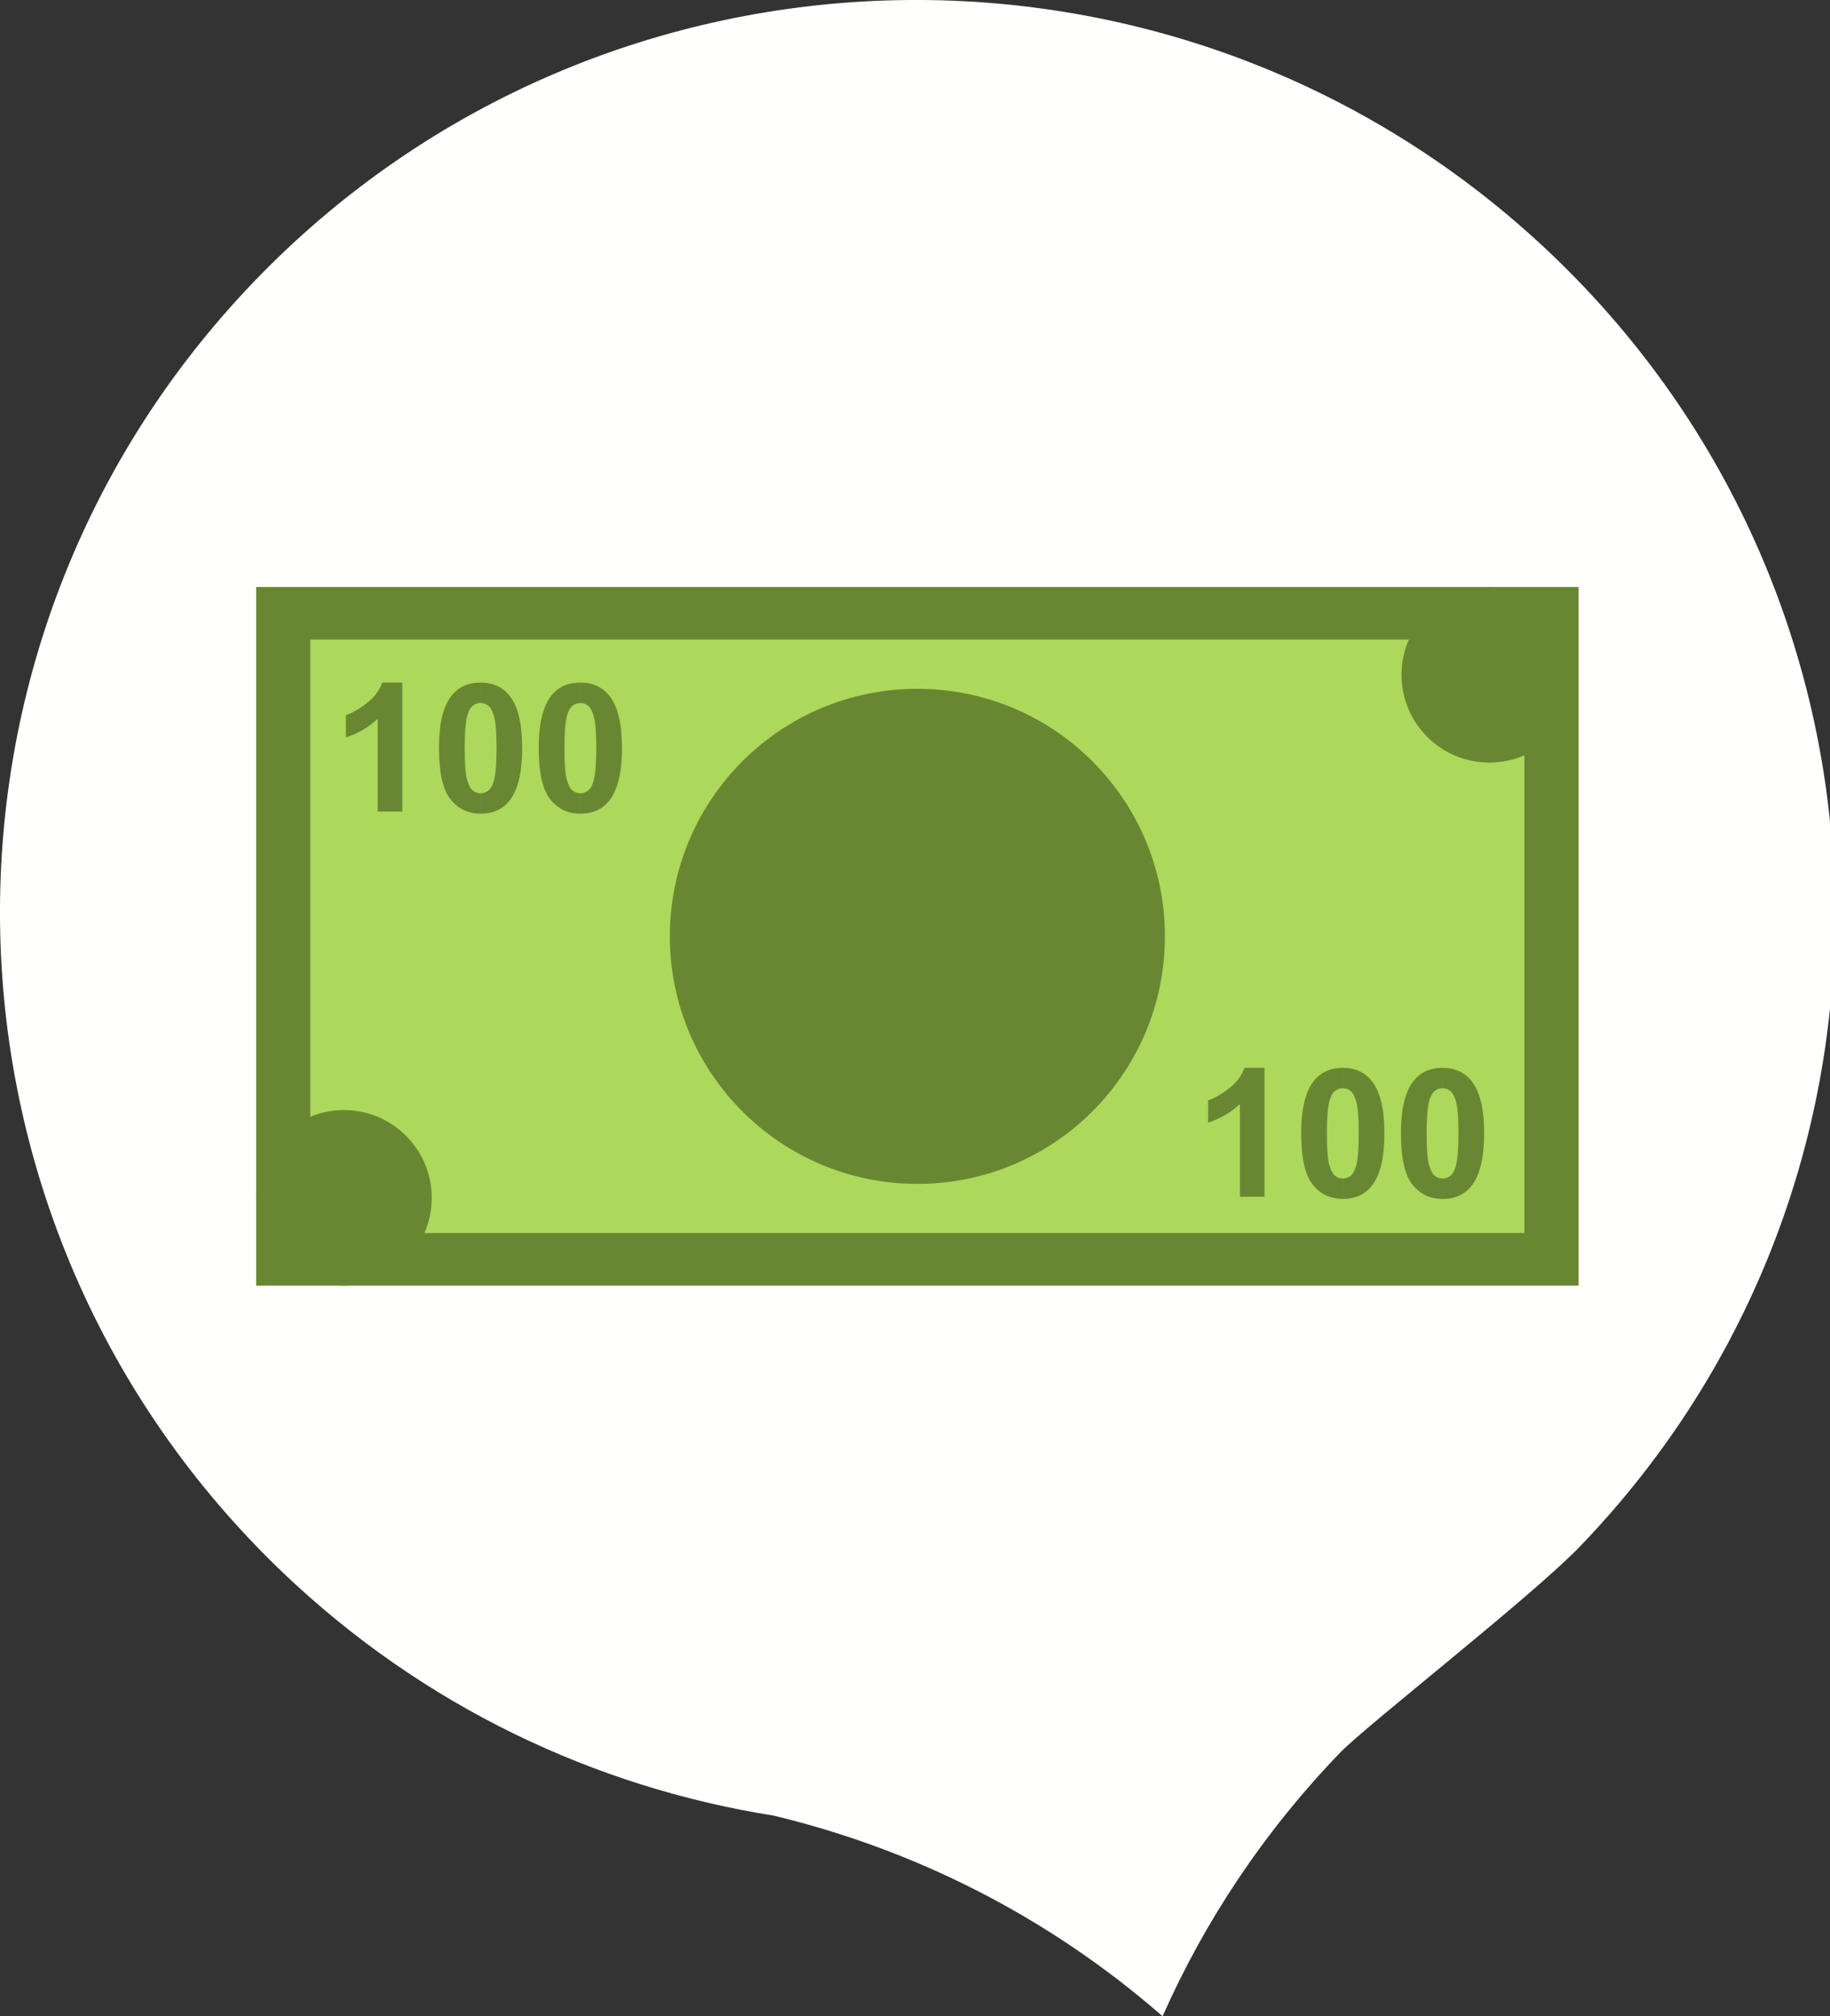
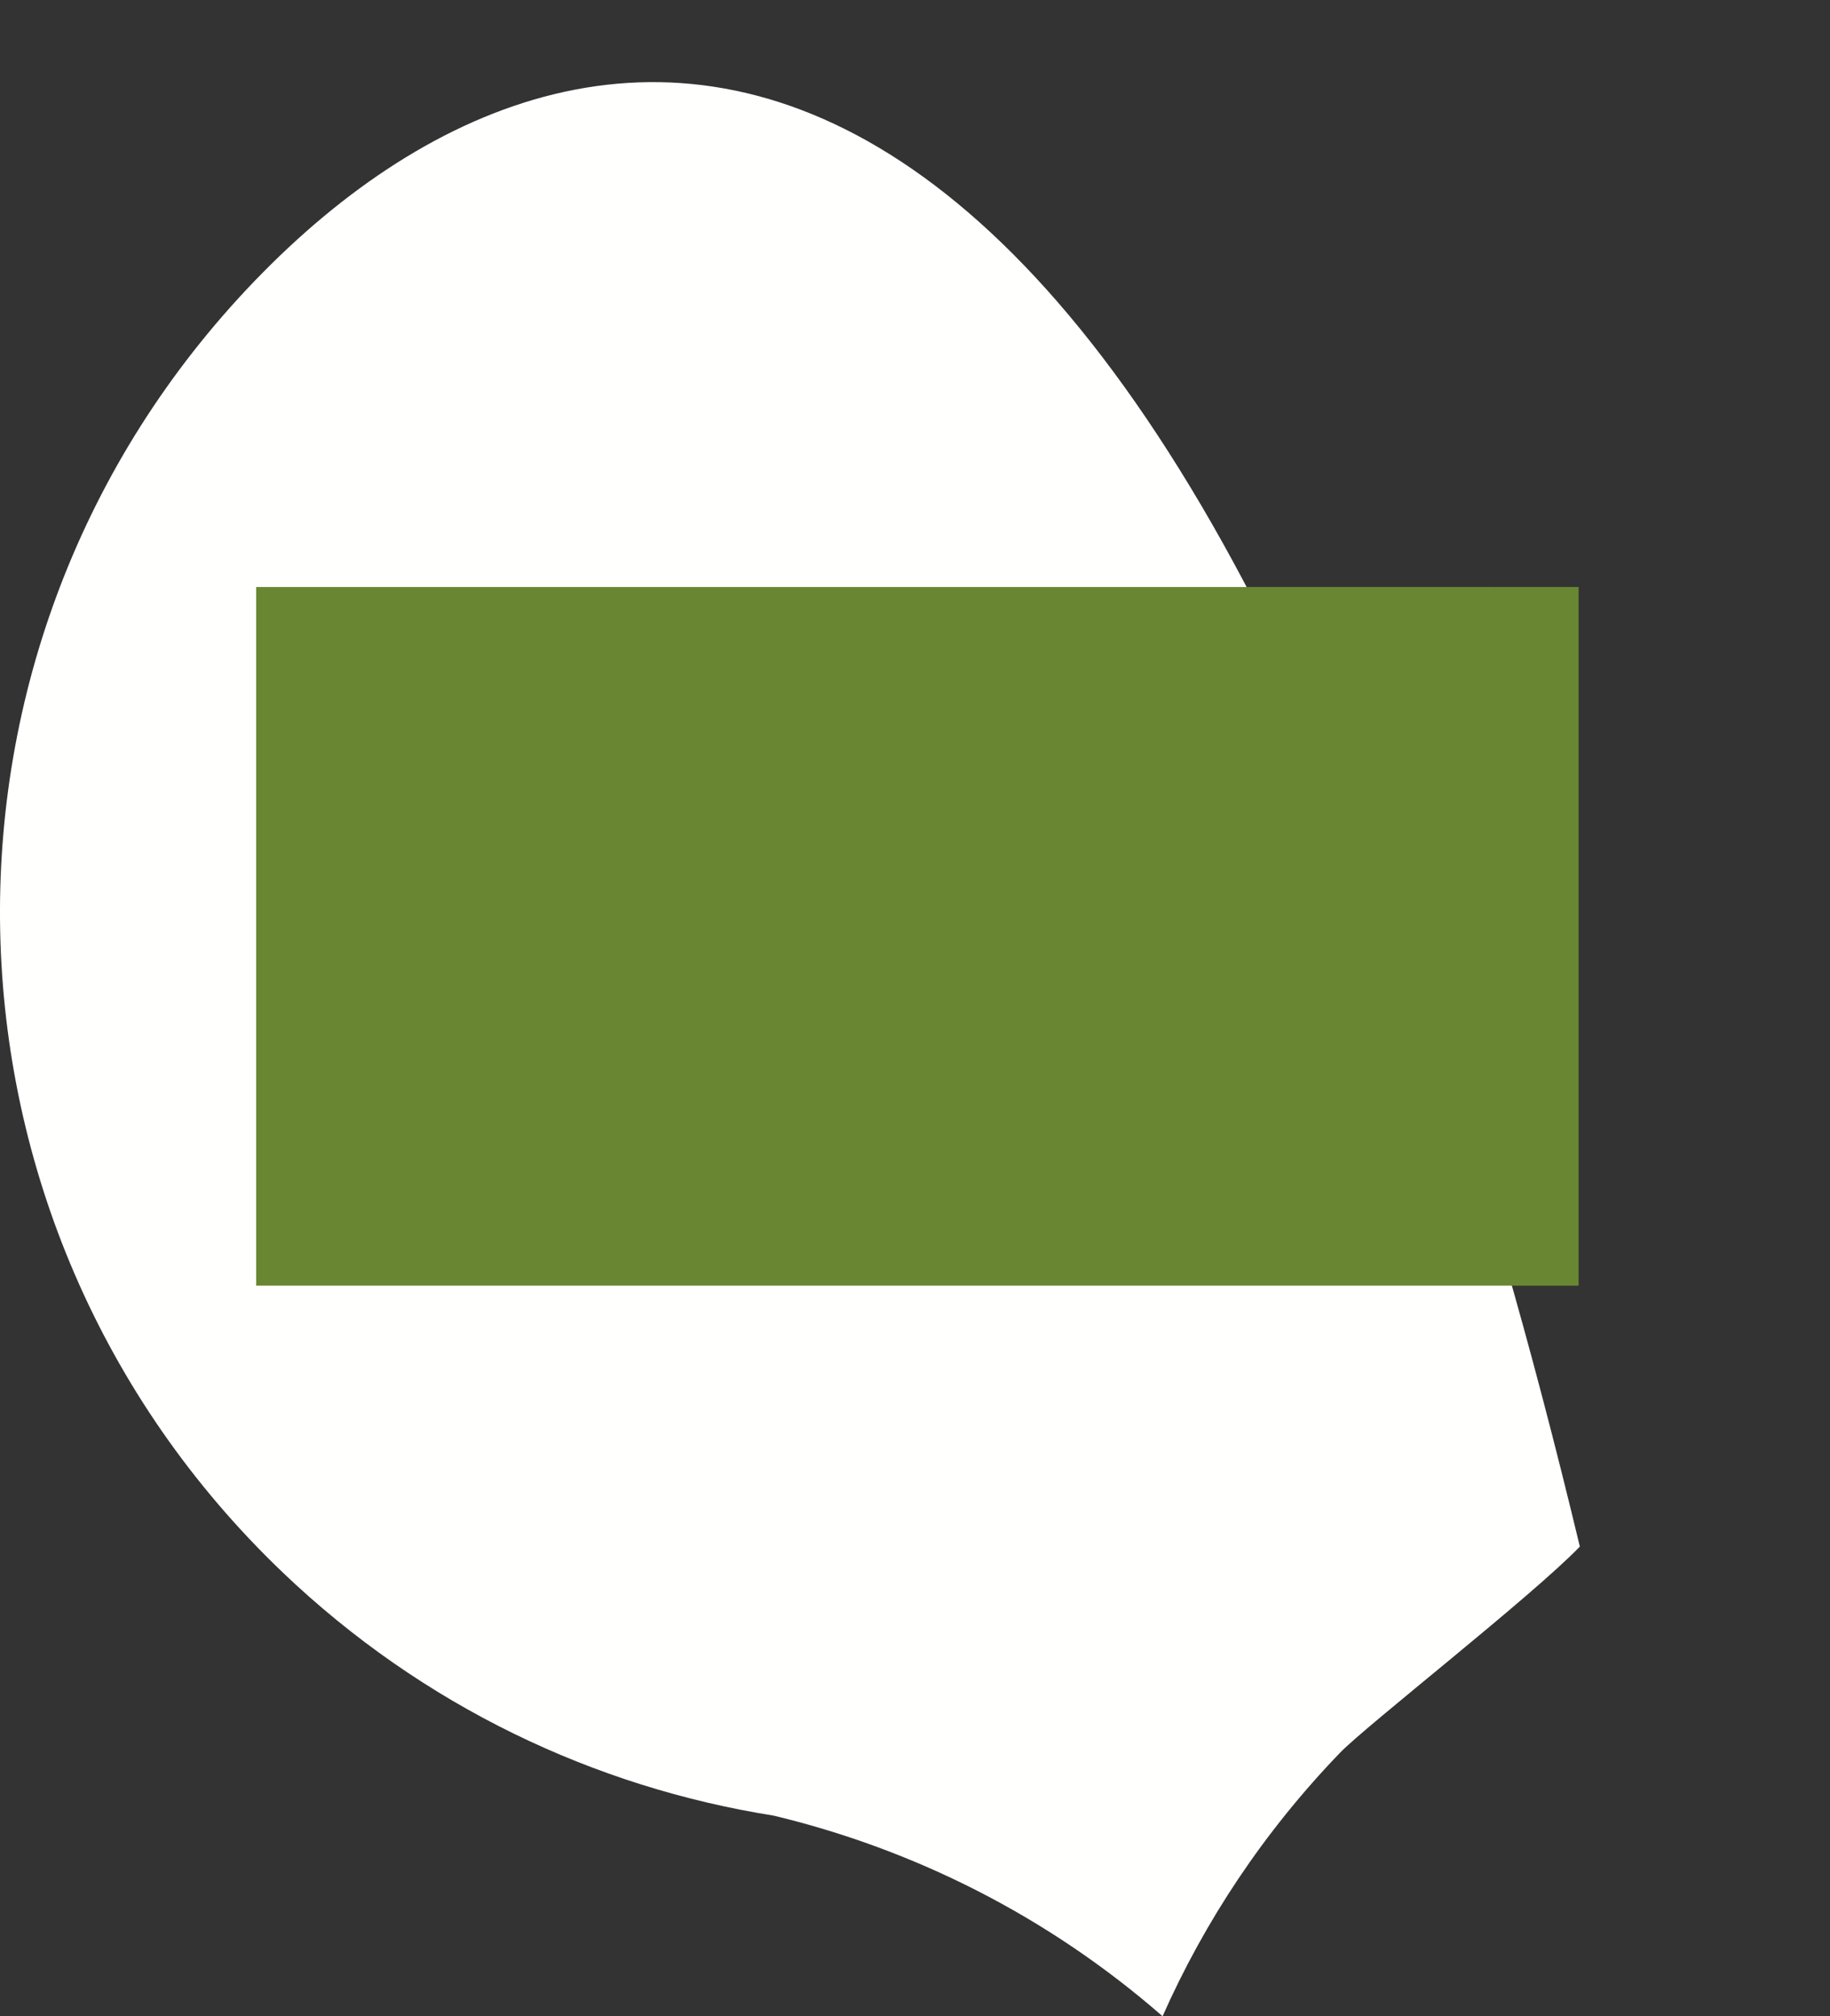
<svg xmlns="http://www.w3.org/2000/svg" version="1.1" id="Layer_1" x="0px" y="0px" width="46.088px" height="50.777px" viewBox="0 0 46.088 50.777" enable-background="new 0 0 46.088 50.777" xml:space="preserve">
  <rect x="0" y="0" width="46.088" height="50.777" fill="#333333" stroke="none" />
  <g>
-     <path fill="#FFFFFE" d="M39.788,38.949c8.827-9.164,8.515-23.727-0.699-32.531C29.875-2.387,15.248-2.097,6.421,7.067   c-8.827,9.163-8.515,23.727,0.698,32.532c3.536,3.377,7.87,5.412,12.364,6.125c3.527,0.846,6.9,2.525,9.796,5.053   c1.059-2.39,2.547-4.641,4.468-6.635C34.416,43.449,38.576,40.207,39.788,38.949z" />
+     <path fill="#FFFFFE" d="M39.788,38.949C29.875-2.387,15.248-2.097,6.421,7.067   c-8.827,9.163-8.515,23.727,0.698,32.532c3.536,3.377,7.87,5.412,12.364,6.125c3.527,0.846,6.9,2.525,9.796,5.053   c1.059-2.39,2.547-4.641,4.468-6.635C34.416,43.449,38.576,40.207,39.788,38.949z" />
    <g>
      <g>
        <rect x="6.451" y="14.783" fill-rule="evenodd" clip-rule="evenodd" fill="#698733" width="33.306" height="17.595" />
-         <rect x="7.814" y="16.108" fill-rule="evenodd" clip-rule="evenodd" fill="#ACD85B" width="30.578" height="14.944" />
-         <circle fill-rule="evenodd" clip-rule="evenodd" fill="#698733" cx="23.104" cy="23.581" r="6.234" />
        <circle fill-rule="evenodd" clip-rule="evenodd" fill="#698733" cx="37.508" cy="16.994" r="2.211" />
-         <circle fill-rule="evenodd" clip-rule="evenodd" fill="#698733" cx="8.662" cy="30.167" r="2.211" />
      </g>
      <g>
        <path fill="#698733" d="M14.615,20.491v-0.513c0.076,0,0.143-0.024,0.201-0.072c0.059-0.047,0.104-0.133,0.137-0.256     c0.042-0.159,0.064-0.428,0.064-0.808c0-0.379-0.02-0.64-0.058-0.781s-0.086-0.236-0.145-0.285     c-0.059-0.047-0.124-0.072-0.2-0.072V17.19c0.314,0,0.559,0.112,0.734,0.335c0.211,0.264,0.316,0.703,0.316,1.316     c0,0.611-0.107,1.051-0.318,1.319C15.174,20.381,14.93,20.491,14.615,20.491L14.615,20.491z M14.615,17.19L14.615,17.19     c-0.313,0-0.557,0.11-0.731,0.331c-0.211,0.267-0.317,0.705-0.317,1.314c0,0.62,0.097,1.051,0.289,1.293     c0.192,0.242,0.446,0.363,0.76,0.363l0,0v-0.513l0,0c-0.074,0-0.141-0.024-0.199-0.071c-0.058-0.047-0.106-0.142-0.145-0.284     c-0.038-0.141-0.057-0.401-0.057-0.781c0-0.379,0.021-0.648,0.063-0.809c0.032-0.124,0.078-0.209,0.137-0.257     c0.059-0.048,0.126-0.072,0.2-0.072l0,0V17.19L14.615,17.19L14.615,17.19z M12.104,20.491L12.104,20.491v-0.513     c0.075,0,0.142-0.024,0.2-0.072c0.059-0.047,0.105-0.133,0.137-0.256c0.043-0.159,0.064-0.428,0.064-0.808     c0-0.379-0.02-0.64-0.057-0.781c-0.039-0.142-0.087-0.236-0.145-0.285c-0.059-0.047-0.125-0.072-0.2-0.072V17.19     c0.313,0,0.558,0.112,0.733,0.335c0.211,0.264,0.315,0.703,0.315,1.316c0,0.611-0.105,1.051-0.317,1.319     C12.662,20.381,12.418,20.491,12.104,20.491L12.104,20.491z M10.131,20.437L10.131,20.437H9.512v-2.335     c-0.227,0.212-0.493,0.369-0.801,0.469v-0.562c0.161-0.053,0.338-0.153,0.527-0.301c0.189-0.148,0.319-0.32,0.39-0.518h0.503     V20.437L10.131,20.437z M12.104,17.19L12.104,17.19c-0.313,0-0.558,0.11-0.732,0.331c-0.211,0.267-0.317,0.705-0.317,1.314     c0,0.62,0.097,1.051,0.289,1.293c0.193,0.242,0.446,0.363,0.76,0.363h0.001v-0.513h-0.001c-0.074,0-0.141-0.024-0.199-0.071     c-0.058-0.047-0.105-0.142-0.145-0.284c-0.037-0.141-0.057-0.401-0.057-0.781c0-0.379,0.021-0.648,0.063-0.809     c0.032-0.124,0.079-0.209,0.138-0.257c0.059-0.048,0.125-0.072,0.199-0.072h0.001V17.19L12.104,17.19z" />
        <path fill="#698733" d="M36.33,30.194v-0.513c0.075,0,0.143-0.025,0.201-0.073s0.104-0.134,0.137-0.257     c0.042-0.158,0.064-0.428,0.064-0.807s-0.021-0.64-0.058-0.781c-0.038-0.143-0.087-0.236-0.145-0.285     c-0.059-0.047-0.125-0.071-0.2-0.071v-0.515c0.314,0,0.559,0.113,0.734,0.336c0.21,0.265,0.315,0.703,0.315,1.316     c0,0.611-0.106,1.051-0.317,1.318C36.888,30.083,36.645,30.193,36.33,30.194L36.33,30.194z M36.33,26.892L36.33,26.892     c-0.313,0-0.557,0.111-0.731,0.332c-0.212,0.268-0.317,0.705-0.317,1.314c0,0.619,0.096,1.051,0.288,1.293     c0.193,0.242,0.446,0.362,0.761,0.362l0,0v-0.513l0,0c-0.074,0-0.141-0.025-0.199-0.072s-0.106-0.141-0.145-0.283     c-0.038-0.141-0.058-0.402-0.058-0.781s0.022-0.648,0.063-0.809c0.033-0.123,0.079-0.209,0.138-0.258     c0.059-0.047,0.126-0.071,0.2-0.071l0,0V26.892L36.33,26.892L36.33,26.892z M33.819,30.194L33.819,30.194v-0.513     c0.074,0,0.142-0.025,0.2-0.073s0.104-0.134,0.137-0.257c0.043-0.158,0.064-0.428,0.064-0.807s-0.02-0.64-0.058-0.781     c-0.038-0.143-0.086-0.236-0.145-0.285c-0.059-0.047-0.125-0.071-0.199-0.071v-0.515c0.313,0,0.558,0.113,0.733,0.336     c0.211,0.265,0.315,0.703,0.315,1.316c0,0.611-0.105,1.051-0.317,1.318C34.376,30.083,34.133,30.193,33.819,30.194L33.819,30.194     z M31.846,30.138L31.846,30.138h-0.619v-2.334c-0.228,0.211-0.493,0.367-0.801,0.469V27.71c0.161-0.053,0.337-0.152,0.527-0.301     c0.188-0.147,0.319-0.32,0.39-0.518h0.503V30.138L31.846,30.138z M33.819,26.892L33.819,26.892c-0.313,0-0.558,0.111-0.732,0.332     c-0.211,0.268-0.317,0.705-0.317,1.314c0,0.619,0.096,1.051,0.289,1.293c0.192,0.242,0.446,0.362,0.76,0.362h0.001v-0.513h-0.001     c-0.074,0-0.141-0.025-0.199-0.072c-0.058-0.047-0.106-0.141-0.145-0.283c-0.037-0.141-0.058-0.402-0.058-0.781     s0.022-0.648,0.064-0.809c0.032-0.123,0.078-0.209,0.137-0.258c0.059-0.047,0.126-0.071,0.2-0.071h0.001V26.892L33.819,26.892z" />
      </g>
    </g>
  </g>
</svg>